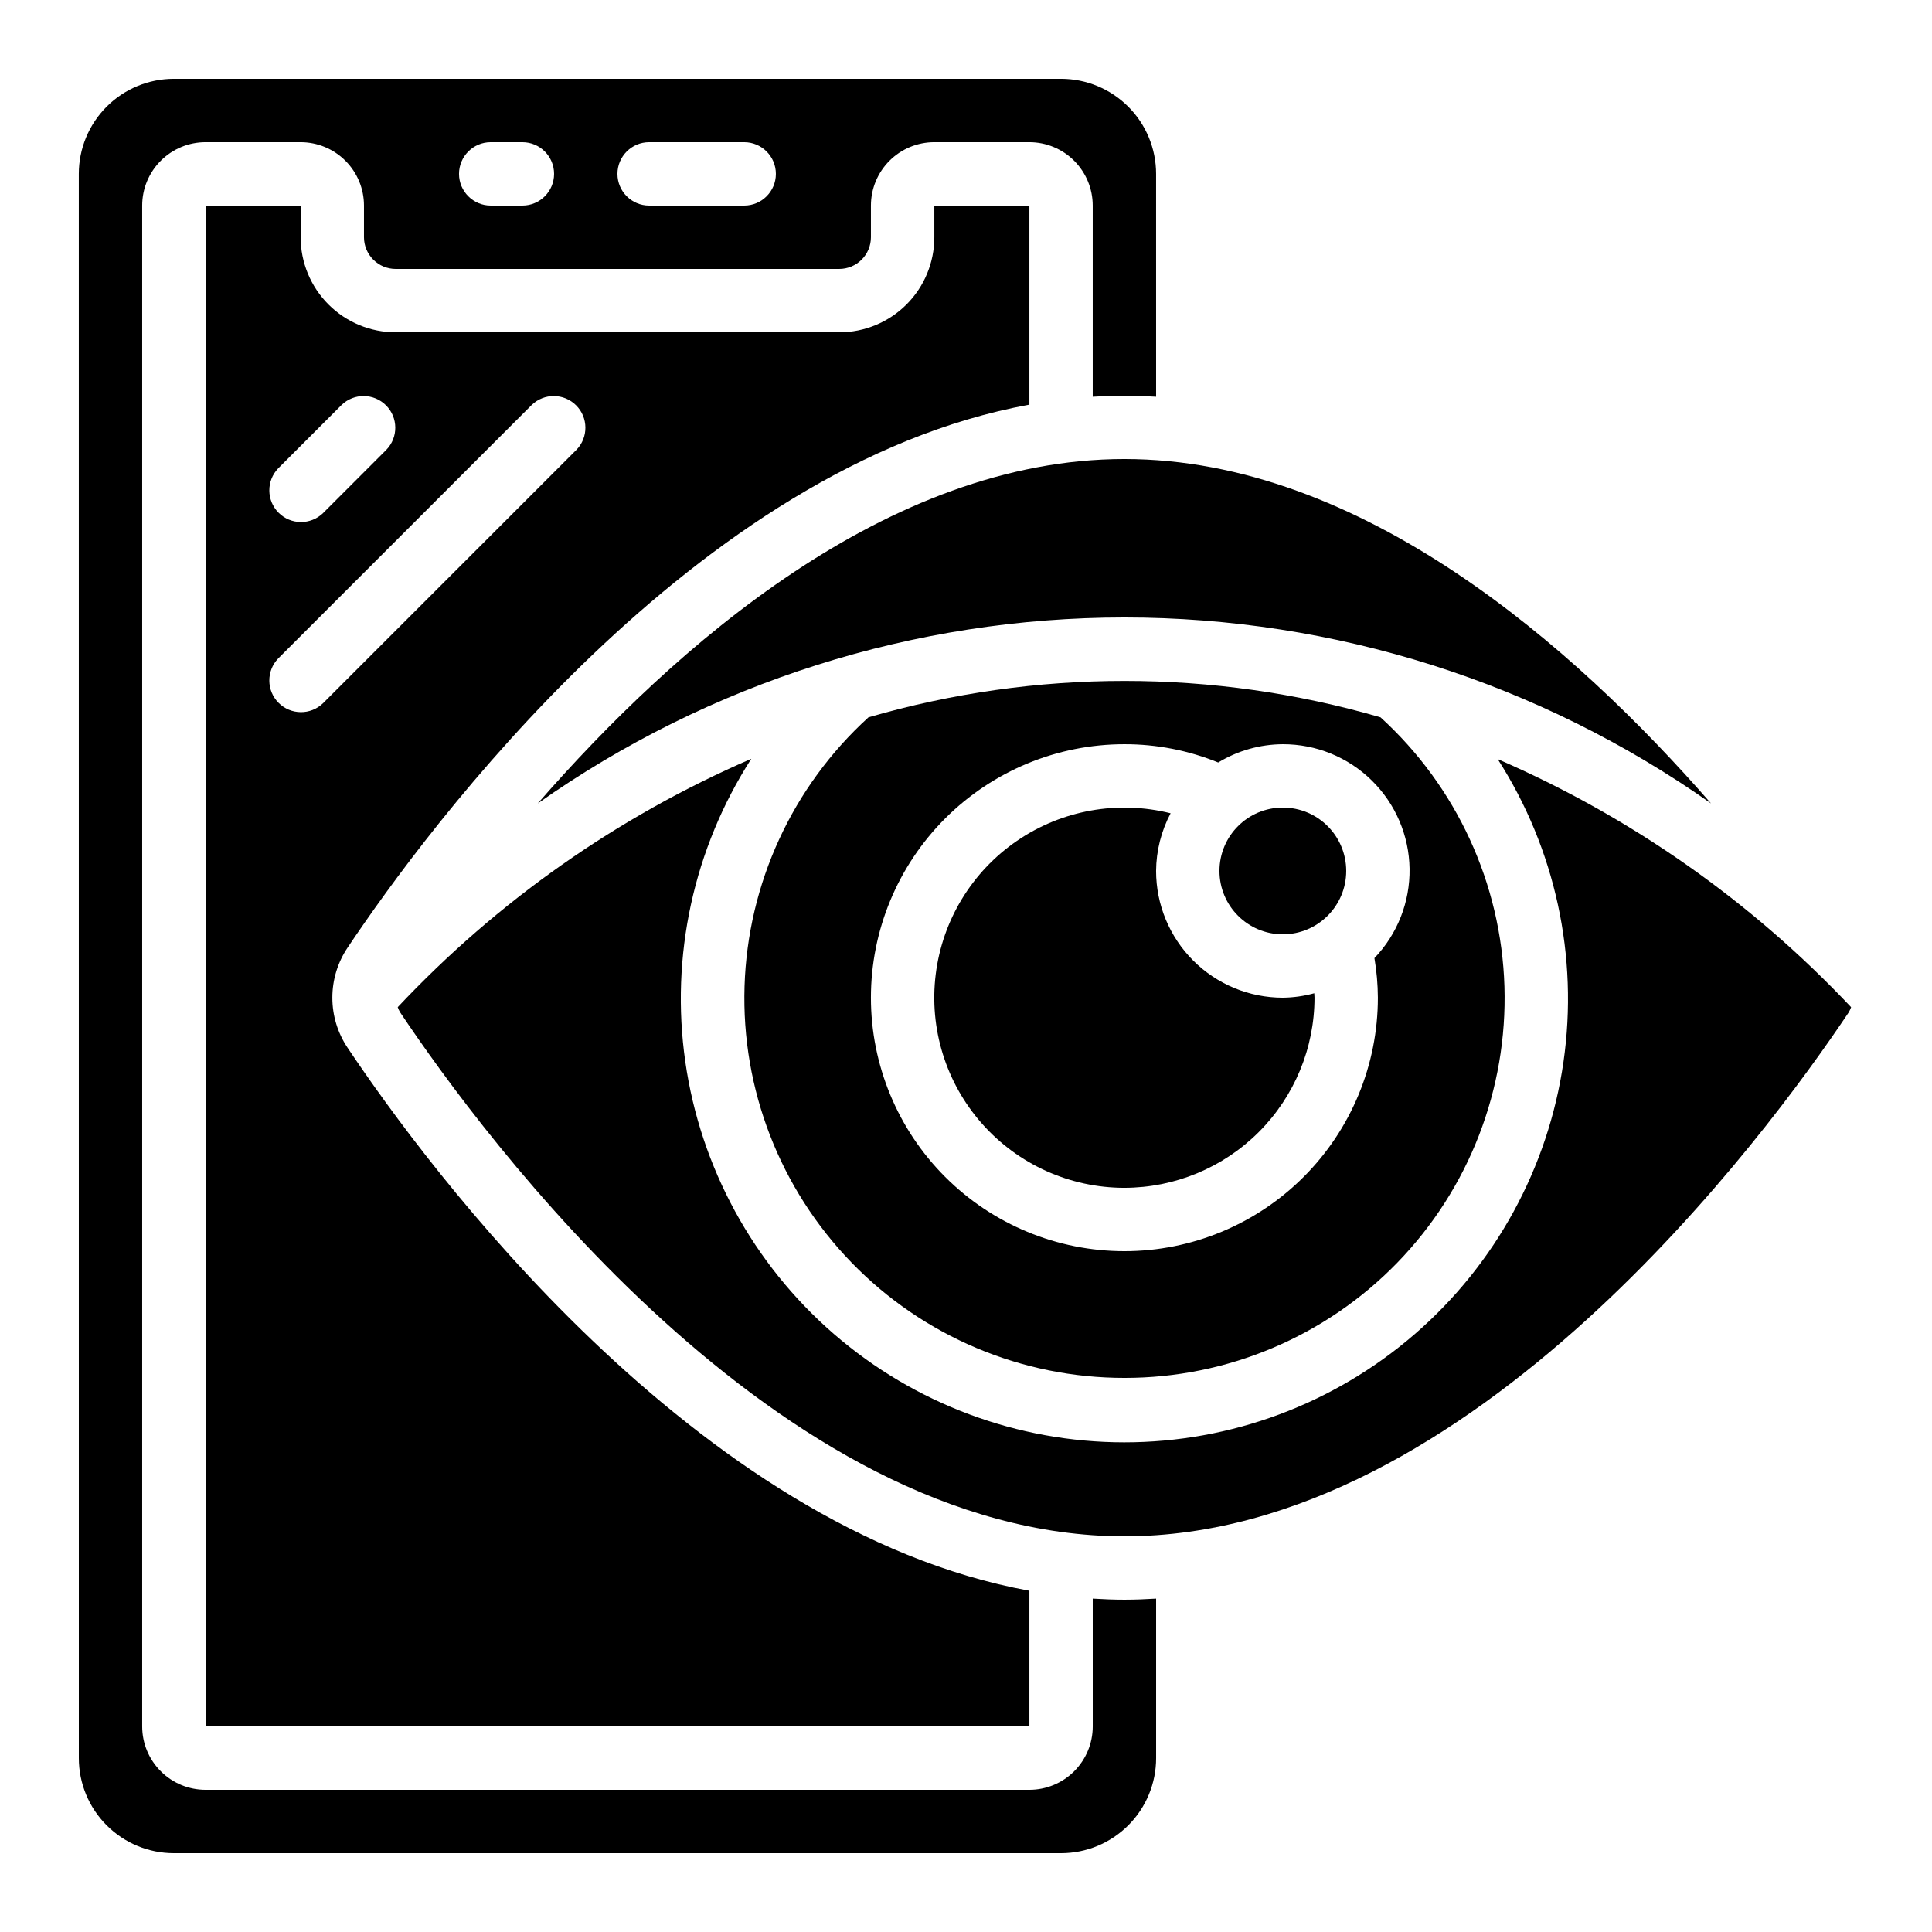
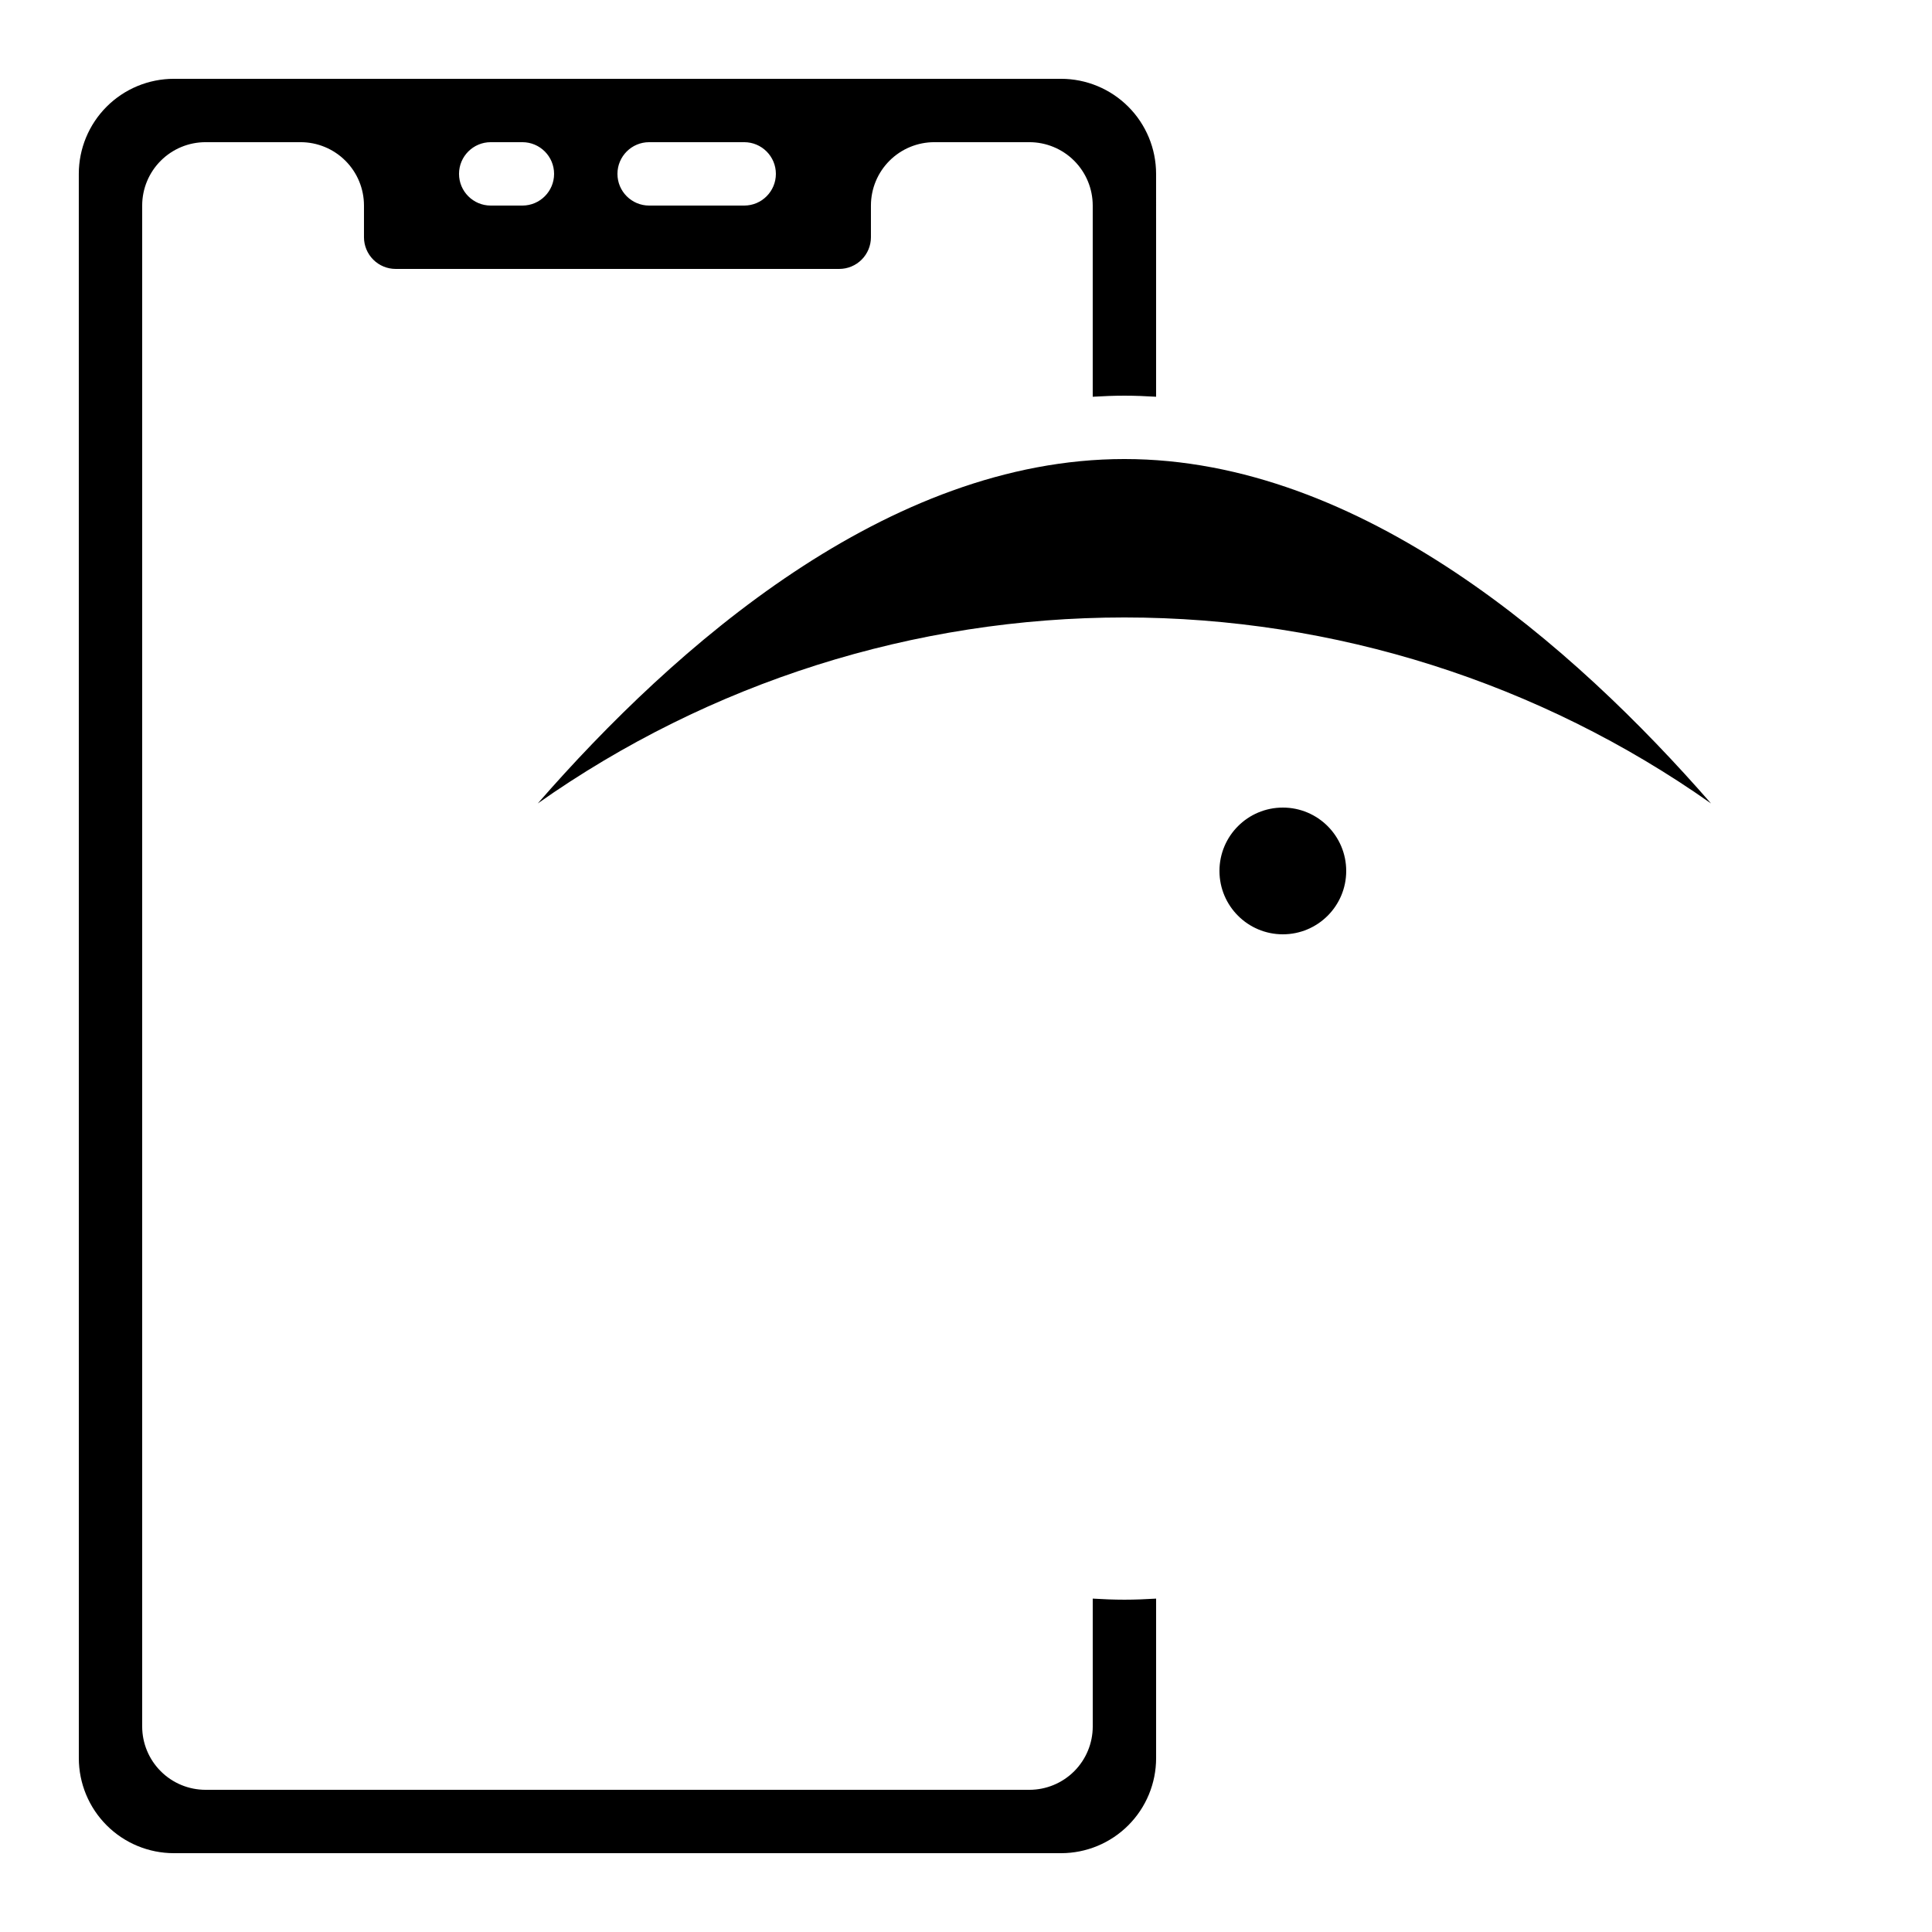
<svg xmlns="http://www.w3.org/2000/svg" fill="#000000" width="800px" height="800px" version="1.1" viewBox="144 144 512 512">
  <g>
    <path d="m164.89 609.92c0 6.684 2.656 13.09 7.379 17.812 4.723 4.727 11.133 7.379 17.812 7.379h235.11c6.684 0 13.09-2.652 17.812-7.379 4.727-4.723 7.379-11.129 7.379-17.812v-42.27c-2.789 0.168-5.582 0.285-8.398 0.285-2.812 0-5.609-0.117-8.398-0.285l0.004 33.875c0 4.453-1.77 8.723-4.918 11.875-3.148 3.148-7.422 4.918-11.875 4.918h-218.32c-4.457 0-8.727-1.77-11.875-4.918-3.152-3.152-4.922-7.422-4.922-11.875v-403.05c0-4.457 1.77-8.727 4.922-11.875 3.148-3.152 7.418-4.922 11.875-4.922h25.188c4.453 0 8.727 1.77 11.875 4.922 3.152 3.148 4.918 7.418 4.918 11.875v8.395c0 2.227 0.887 4.363 2.461 5.938 1.574 1.574 3.711 2.461 5.938 2.461h117.55c2.227 0 4.363-0.887 5.938-2.461 1.574-1.574 2.461-3.711 2.461-5.938v-8.395c0-4.457 1.77-8.727 4.918-11.875 3.148-3.152 7.422-4.922 11.875-4.922h25.191c4.453 0 8.727 1.77 11.875 4.922 3.148 3.148 4.918 7.418 4.918 11.875v50.668c2.789-0.168 5.582-0.285 8.398-0.285 2.812 0 5.609 0.117 8.398 0.285l-0.004-59.066c0-6.68-2.652-13.09-7.379-17.812-4.723-4.723-11.129-7.379-17.812-7.379h-235.11c-6.68 0-13.09 2.656-17.812 7.379s-7.379 11.133-7.379 17.812zm151.14-428.24h25.191c4.637 0 8.395 3.762 8.395 8.398s-3.758 8.398-8.395 8.398h-25.191c-4.637 0-8.398-3.762-8.398-8.398s3.762-8.398 8.398-8.398zm-41.984 0h8.398-0.004c4.641 0 8.398 3.762 8.398 8.398s-3.758 8.398-8.398 8.398h-8.395c-4.637 0-8.398-3.762-8.398-8.398s3.762-8.398 8.398-8.398z" />
    <path d="m441.98 265.65c-62.75 0-119.08 49.543-155.47 91.273 45.496-32.07 99.801-49.289 155.47-49.289 55.664 0 109.97 17.219 155.46 49.289-36.383-41.73-92.719-91.273-155.46-91.273z" />
-     <path d="m441.98 509.16c27.25 0.031 53.348-10.988 72.328-30.543 18.984-19.551 29.223-45.965 28.383-73.203-0.84-27.238-12.691-52.973-32.84-71.316-44.32-12.859-91.383-12.859-135.7 0-20.145 18.34-31.996 44.066-32.84 71.301s9.391 53.645 28.363 73.199c18.969 19.555 45.062 30.582 72.309 30.562zm0-167.94v0.004c8.523-0.012 16.965 1.633 24.859 4.844 5.164-3.141 11.082-4.812 17.121-4.844 8.816-0.023 17.285 3.426 23.57 9.602 6.289 6.18 9.887 14.586 10.02 23.398 0.133 8.812-3.215 17.32-9.312 23.684 0.59 3.469 0.895 6.973 0.914 10.488 0 17.816-7.078 34.902-19.676 47.5-12.598 12.598-29.684 19.676-47.496 19.676-17.816 0-34.902-7.078-47.5-19.676-12.598-12.598-19.676-29.684-19.676-47.5 0-17.816 7.078-34.902 19.676-47.5 12.598-12.598 29.684-19.672 47.5-19.672z" />
    <path d="m500.76 374.81c0 9.273-7.519 16.793-16.797 16.793-9.273 0-16.793-7.519-16.793-16.793 0-9.277 7.519-16.793 16.793-16.793 9.277 0 16.797 7.516 16.797 16.793" />
-     <path d="m441.98 458.78c13.355-0.016 26.164-5.328 35.609-14.773 9.445-9.445 14.758-22.25 14.77-35.609 0-0.402-0.059-0.773-0.066-1.176-2.715 0.746-5.516 1.145-8.332 1.176-8.906 0-17.449-3.539-23.746-9.836-6.301-6.301-9.84-14.844-9.84-23.75 0.035-5.328 1.355-10.57 3.848-15.281-14.004-3.512-28.844-0.844-40.75 7.324-11.902 8.164-19.734 21.047-21.5 35.375-1.77 14.328 2.695 28.727 12.262 39.543 9.562 10.816 23.309 17.008 37.746 17.008z" />
-     <path d="m634.56 410.91c-26.434-28.043-58.301-50.41-93.656-65.738 15.277 23.797 21.465 52.301 17.426 80.293-4.039 27.988-18.027 53.582-39.406 72.09-21.383 18.512-48.715 28.691-76.996 28.68-28.277-0.012-55.602-10.215-76.969-28.742-21.363-18.527-35.332-44.137-39.344-72.129-4.016-27.992 2.195-56.492 17.492-80.277-35.402 15.316-67.293 37.719-93.707 65.824 0.168 0.496 0.395 0.969 0.672 1.41 21.773 32.582 99.988 138.82 191.91 138.82 91.918 0 170.13-106.23 191.91-138.8 0.277-0.453 0.504-0.93 0.672-1.43z" />
-     <path d="m198.48 198.48v403.05h218.32v-35.965c-88.688-16.18-159.68-112.49-180.68-143.89-2.637-3.926-4.043-8.547-4.043-13.277 0-4.727 1.406-9.348 4.043-13.273 21-31.398 91.996-127.71 180.68-143.89v-52.754h-25.191v8.395c0 6.68-2.652 13.09-7.379 17.812-4.723 4.723-11.129 7.379-17.812 7.379h-117.55c-6.68 0-13.09-2.656-17.812-7.379-4.723-4.723-7.379-11.133-7.379-17.812v-8.395zm86.43 52.84h-0.004c3.297-3.184 8.531-3.137 11.773 0.102 3.238 3.238 3.281 8.477 0.102 11.77l-67.176 67.176c-3.293 3.184-8.531 3.137-11.77-0.102s-3.285-8.477-0.102-11.77zm-50.383 0c3.293-3.184 8.531-3.137 11.77 0.102s3.285 8.477 0.102 11.77l-16.793 16.793v0.004c-3.293 3.18-8.531 3.137-11.77-0.105-3.238-3.238-3.285-8.473-0.102-11.77z" />
  </g>
</svg>